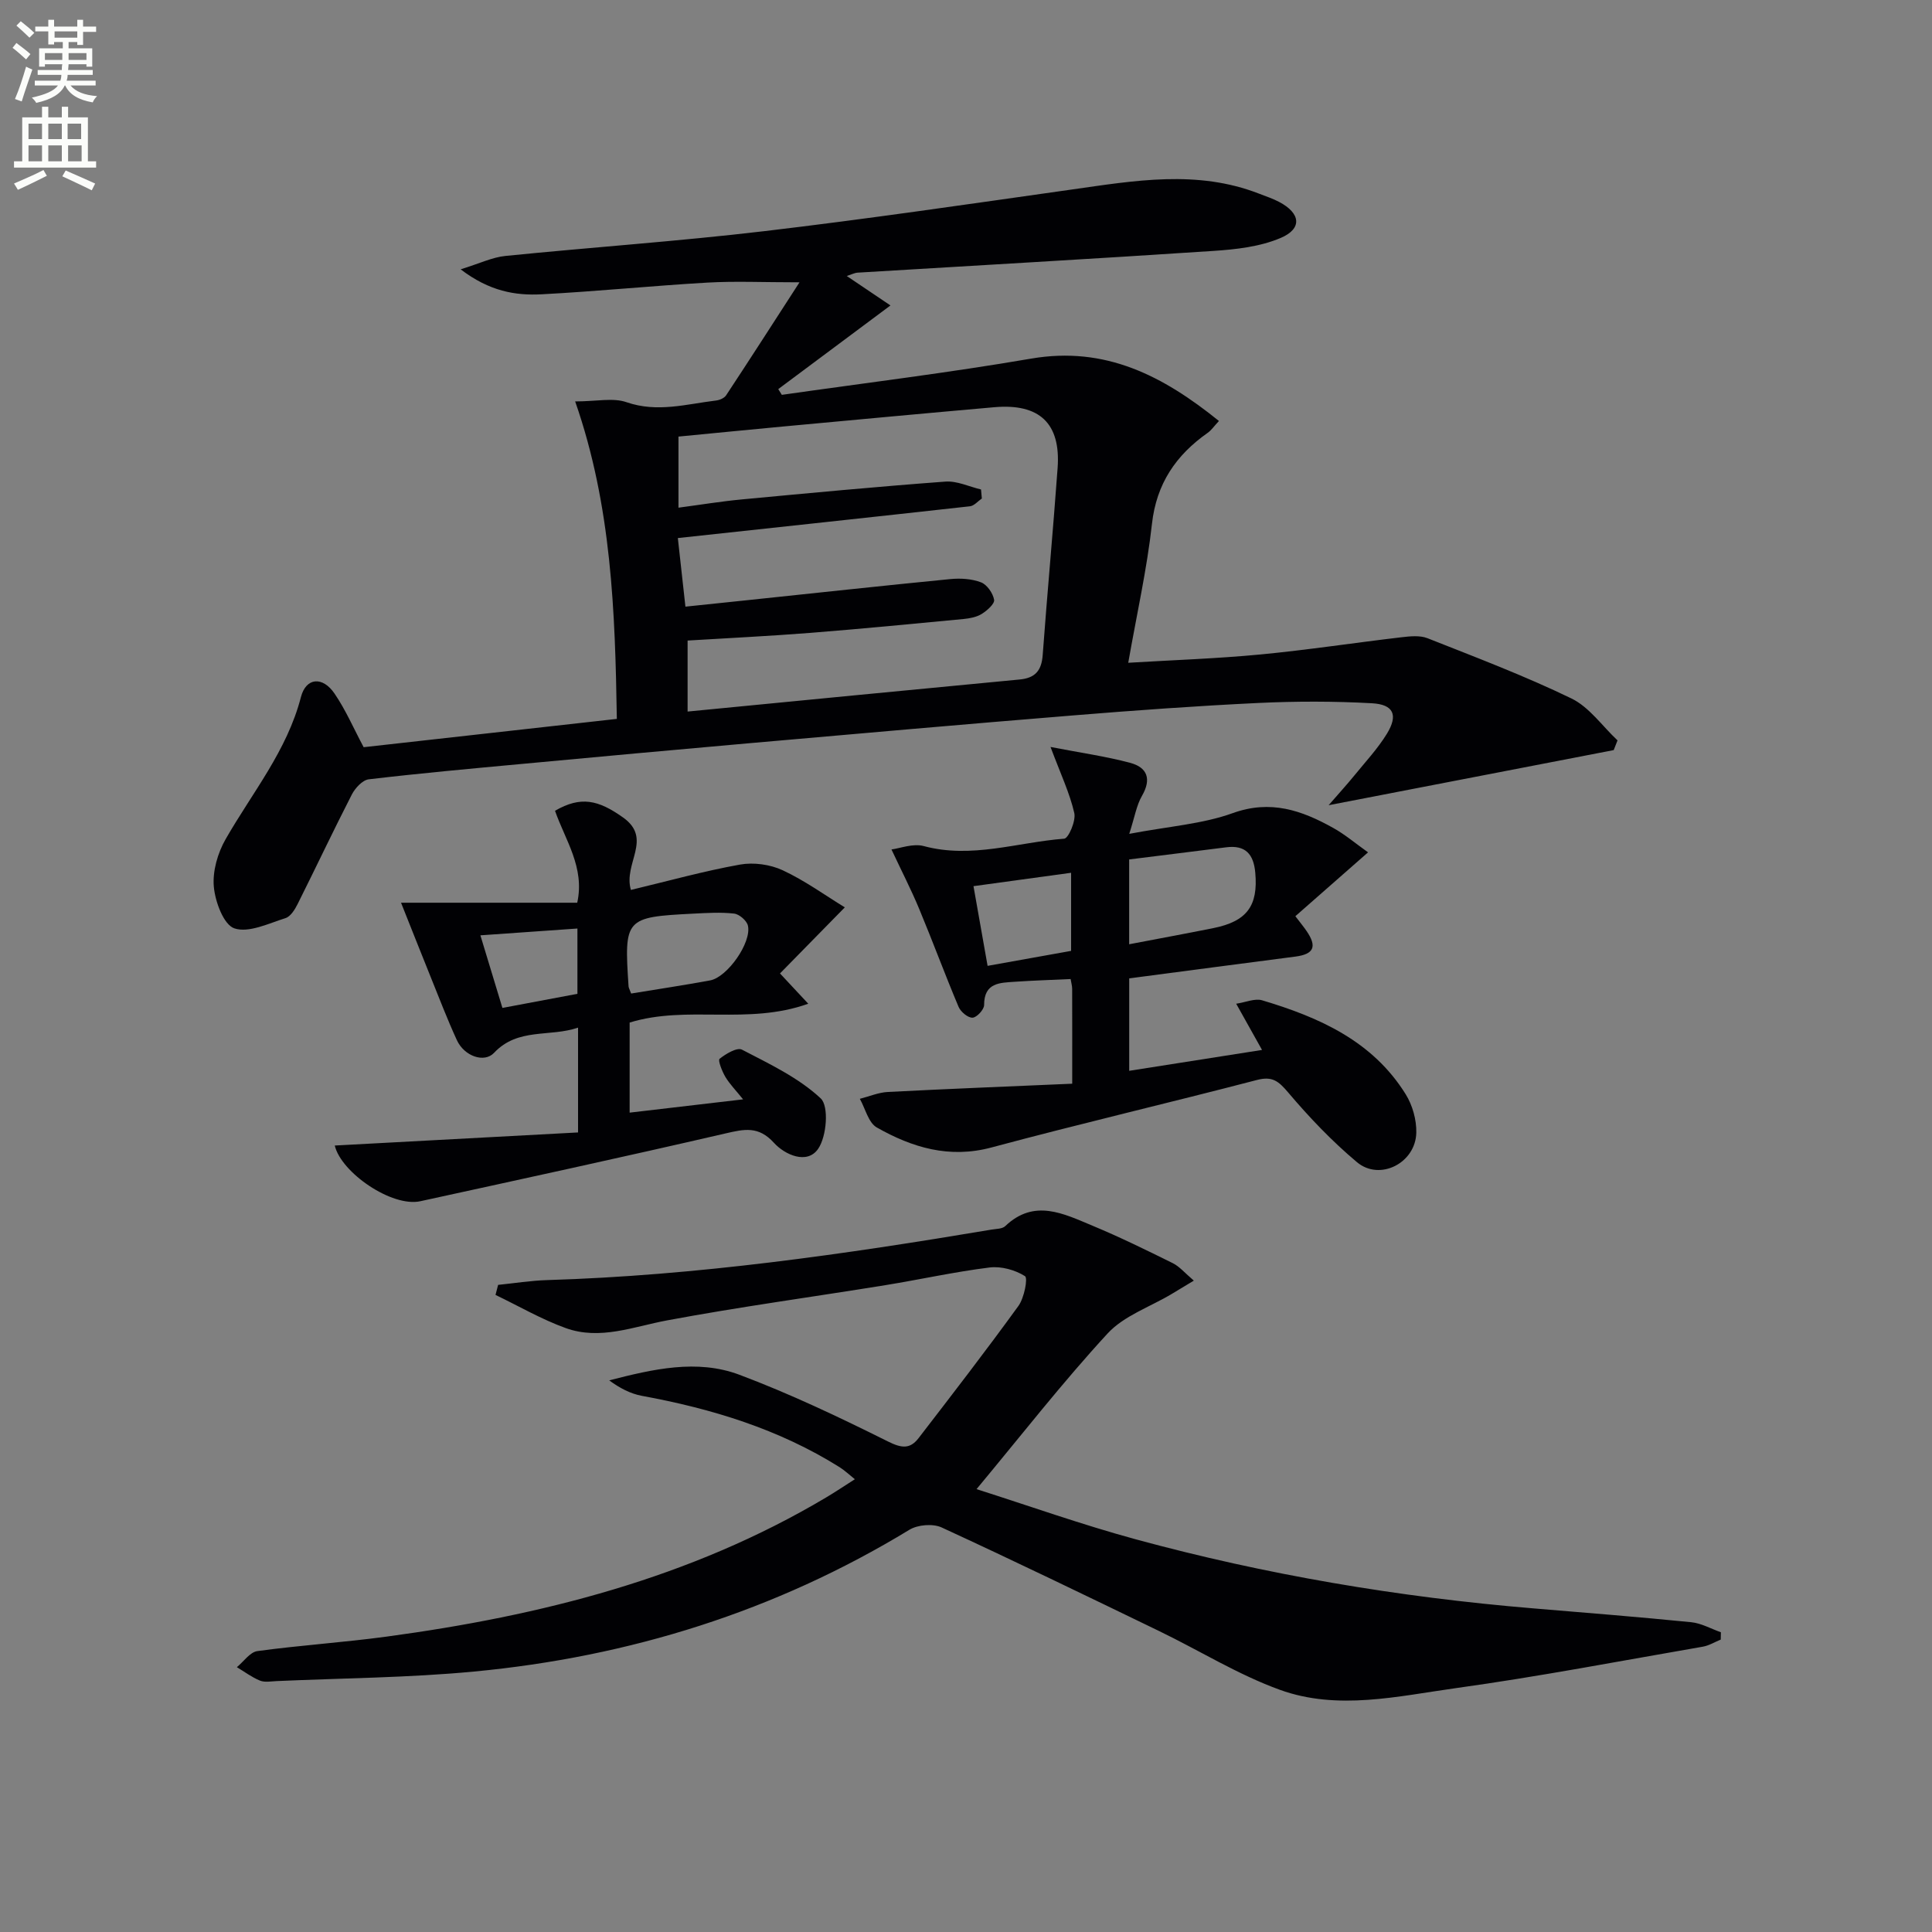
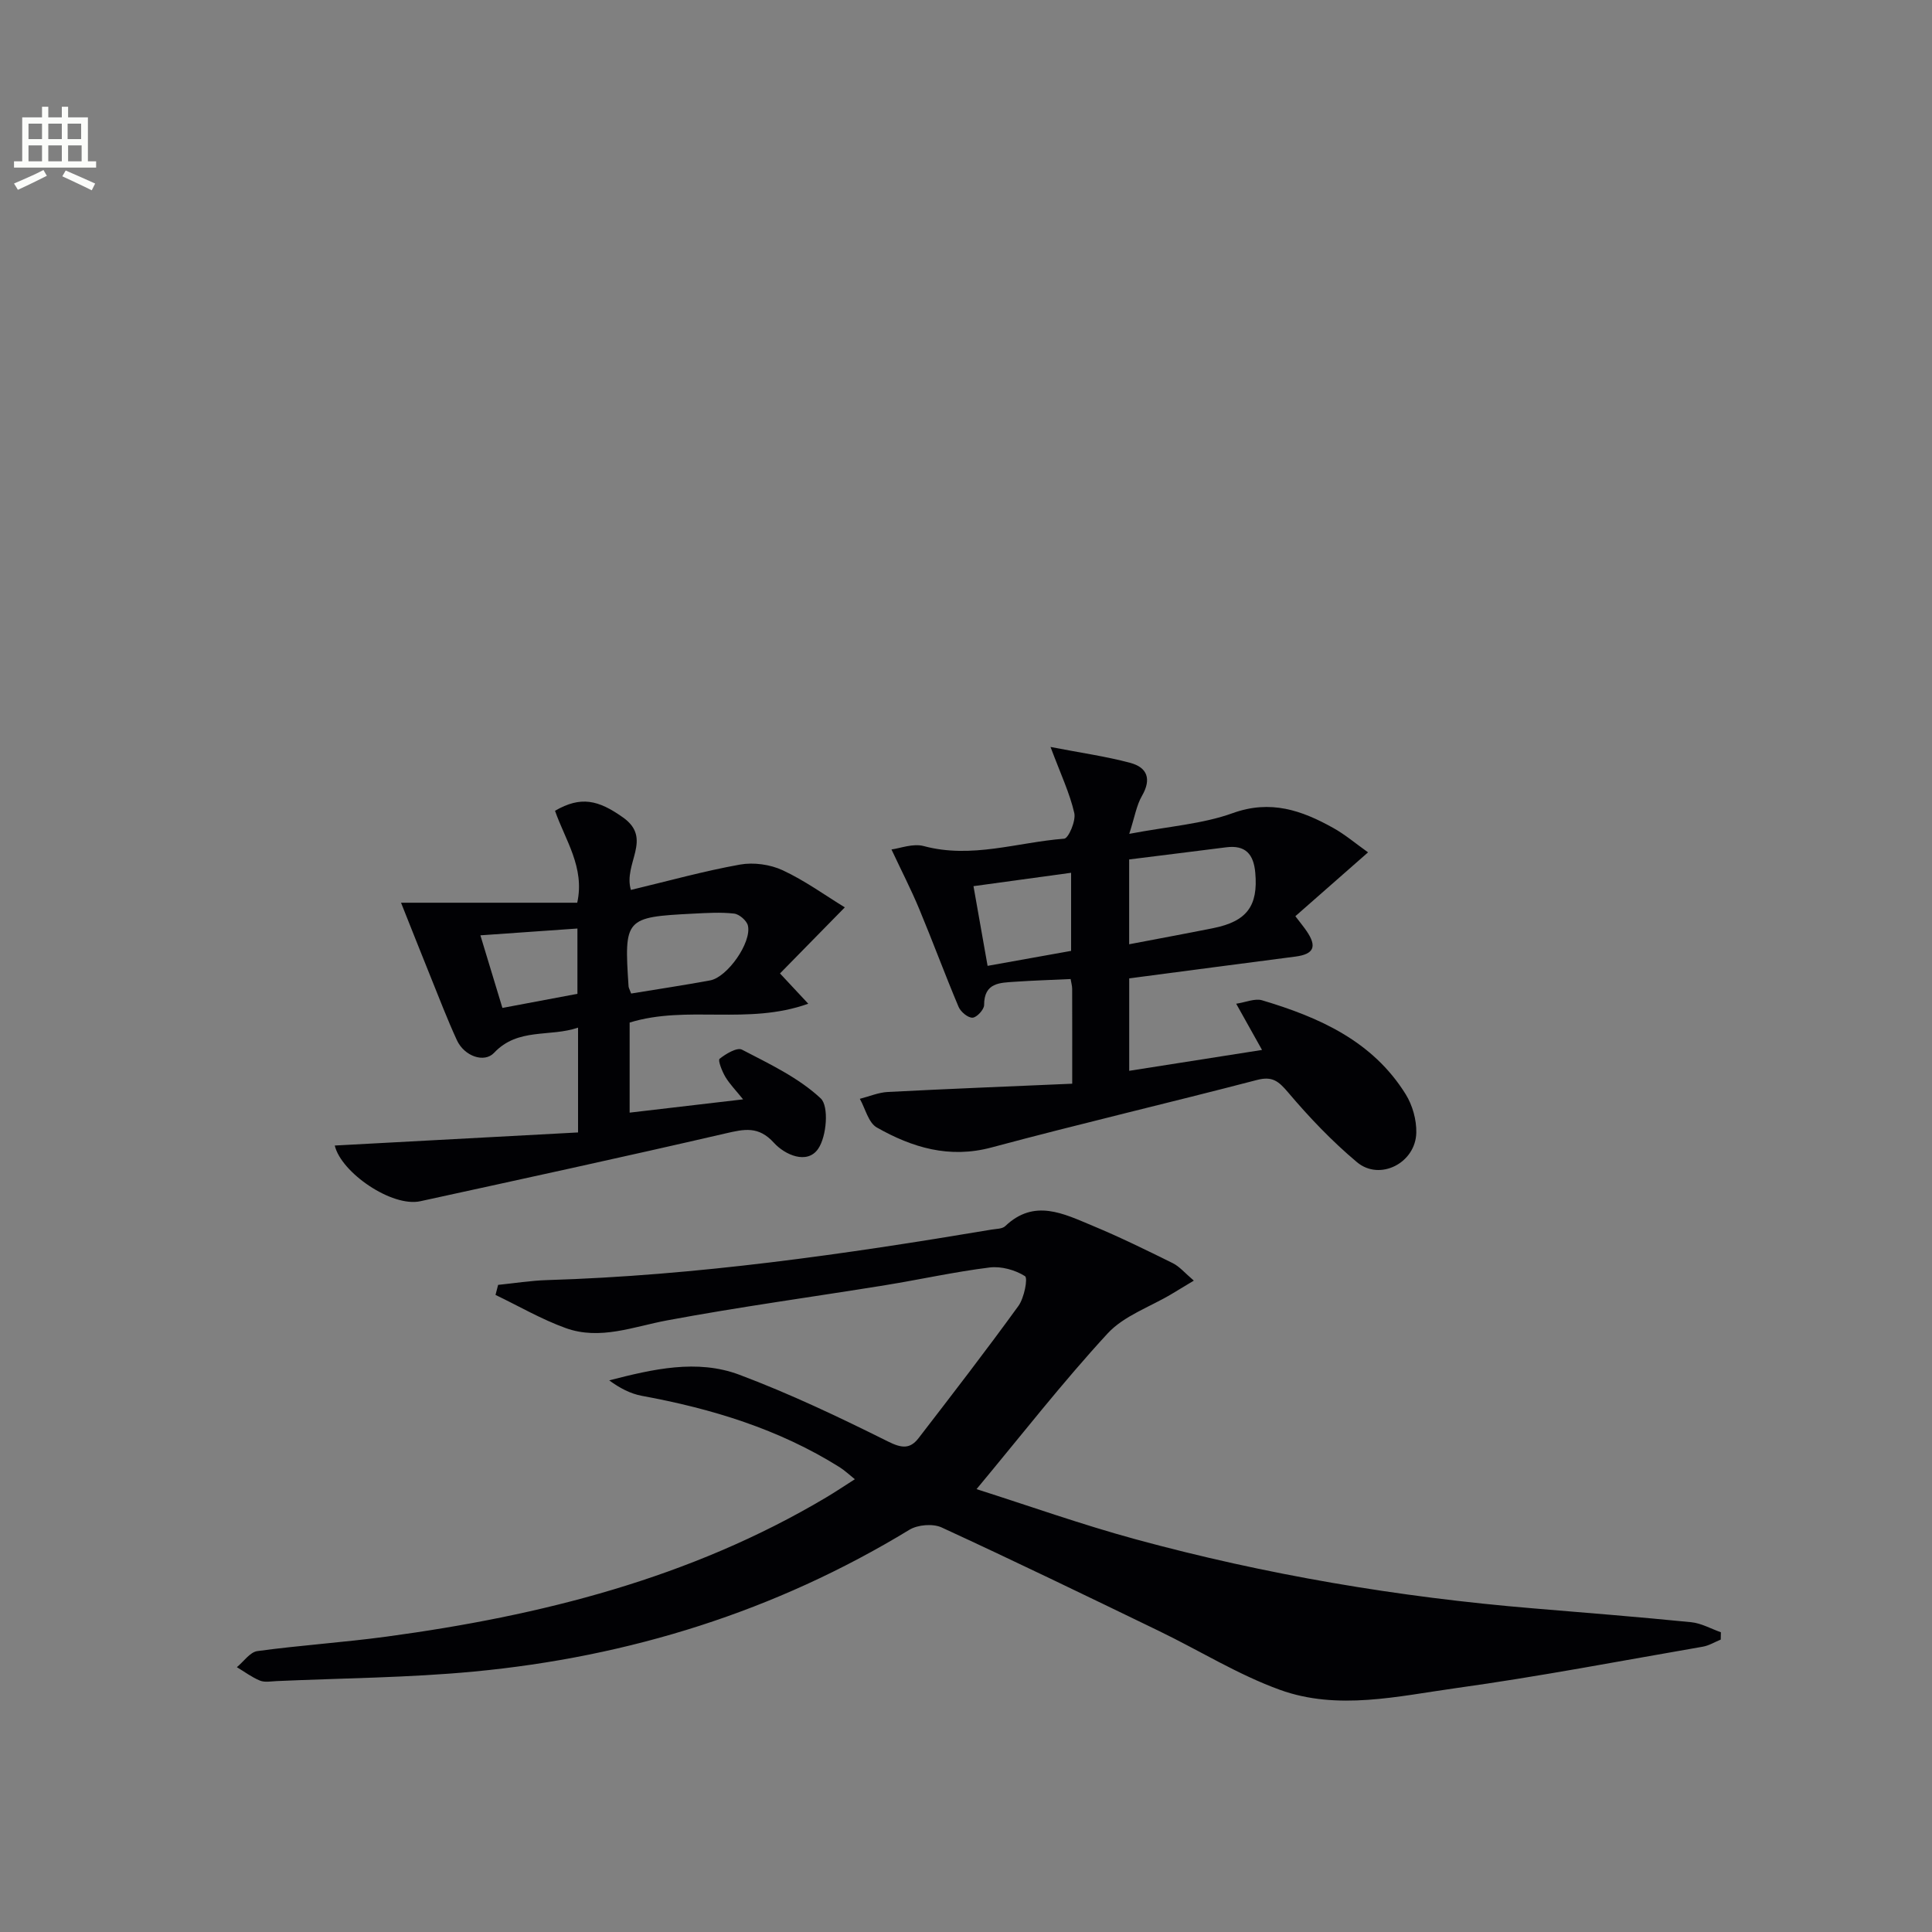
<svg xmlns="http://www.w3.org/2000/svg" enable-background="new 0 0 400 400" viewBox="0 0 400 400">
  <rect x="0" y="0" width="400" height="400" fill="#808080" stroke="none" />
-   <path d="m2.6 9.9.8-1c.9.7 1.9 1.4 2.9 2.3l-.9 1.1c-1.1-1-2-1.8-2.8-2.4zm.5 10.6c.9-2.1 1.6-4.3 2.3-6.7.4.2.8.4 1.3.6-.7 2.1-1.5 4.3-2.2 6.6zm.3-15.2.9-.9c1 .8 2 1.6 2.8 2.4l-1 1c-.9-.9-1.8-1.7-2.7-2.5zm12.6-1.2h1.2v1.4h2.7v1.1h-2.7v2.7h-1.2v-.6h-1.8v1.3h4.9v3.8h-1.2v-.5h-3.7c0 .4-.1.9-.1 1.2h5.1v1h-5.2c0 .5-.1.9-.2 1.2h6v1h-5.2c1.1 1.3 2.9 2 5.5 2.2-.4.4-.7.8-.9 1.3-2.9-.5-4.8-1.6-5.7-3.5h-.1c-.8 1.7-2.7 2.9-5.9 3.6-.2-.4-.6-.8-.9-1.1 2.8-.6 4.6-1.4 5.4-2.5h-4.8v-1h5.3c.1-.3.2-.7.2-1.2h-4.9v-1h5c0-.4 0-.8.1-1.2h-3.6v.5h-1.2v-3.8h4.9v-1.3h-1.8v.5h-1.2v-2.7h-2.7v-1h2.7v-1.4h1.2v1.4h4.8zm-6.7 8.3h3.6c0-.4 0-.9 0-1.4h-3.6zm1.9-4.6h4.8v-1.3h-4.7v1.3zm6.7 3.2h-3.7v1.4h3.7z" fill="#fbfcfa" />
  <path d="m8.7 22.1h1.3v2.2h2.8v-2.2h1.3v2.2h4.1v9.1h1.7v1.3h-17v-1.3h1.7v-9.1h4.1zm.3 13.1.7 1.2c-1.8.9-3.8 1.9-6 2.9-.2-.4-.5-.8-.8-1.3 2.3-1 4.4-1.9 6.1-2.8zm-3.1-6.4h2.8v-3.2h-2.8zm0 4.6h2.8v-3.3h-2.8zm4.1-4.6h2.8v-3.2h-2.8zm0 4.6h2.8v-3.3h-2.8zm3.6 1.9c2.1.9 4.1 1.8 6.1 2.7l-.7 1.4c-2.2-1.1-4.2-2-6.1-2.9zm3.2-9.7h-2.8v3.2h2.8zm-2.7 7.8h2.8v-3.3h-2.8z" fill="#fbfcfa" />
  <g fill="#010104">
-     <path d="m75.29 154.7c17.23-1.92 34.54-3.86 52.42-5.86-.36-22.21-1.08-44.11-8.63-65.73 4.43 0 7.84-.81 10.63.16 6.37 2.21 12.4.39 18.56-.35.74-.09 1.69-.5 2.07-1.08 4.89-7.41 9.68-14.87 15.19-23.39-7.64 0-13.38-.27-19.09.06-11.44.66-22.85 1.82-34.29 2.42-5.44.29-10.8-.61-16.78-5.17 3.96-1.22 6.56-2.5 9.27-2.77 17.85-1.8 35.77-3.03 53.58-5.13 21.26-2.51 42.46-5.62 63.66-8.62 13-1.84 25.98-4.14 38.81.86 1.39.54 2.82 1.01 4.13 1.7 4.45 2.33 4.87 5.53.34 7.46-4.26 1.82-9.23 2.38-13.94 2.69-24.55 1.63-49.11 3.01-73.67 4.5-.62.04-1.22.37-2.24.69 3.13 2.11 5.94 4 9.05 6.1-8.03 5.99-15.63 11.65-23.23 17.32.25.4.5.79.74 1.19 17.21-2.46 34.48-4.56 51.6-7.5 15.42-2.65 27.35 3.59 38.9 12.91-1.01 1.07-1.56 1.91-2.33 2.45-6.57 4.63-10.61 10.51-11.54 18.86-1.04 9.37-3.13 18.62-4.91 28.75 9.27-.56 18.35-.86 27.37-1.72 9.75-.93 19.44-2.42 29.18-3.56 1.79-.21 3.83-.43 5.42.2 10.01 3.96 20.11 7.78 29.79 12.47 3.71 1.8 6.39 5.73 9.54 8.68-.26.67-.53 1.34-.79 2.01-19.17 3.71-38.33 7.41-59.02 11.41 2.32-2.67 3.88-4.38 5.33-6.16 2.3-2.83 4.83-5.54 6.73-8.63 2.37-3.87 1.41-6.08-3.12-6.32-7.8-.43-15.65-.43-23.45-.06-12.77.61-25.54 1.53-38.28 2.57-22.53 1.83-45.04 3.82-67.55 5.8-15.56 1.37-31.11 2.8-46.66 4.25-10.58.98-21.17 1.94-31.73 3.19-1.29.15-2.81 1.8-3.5 3.13-3.85 7.5-7.44 15.13-11.22 22.67-.57 1.15-1.47 2.61-2.53 2.94-3.5 1.1-7.58 3.11-10.57 2.12-2.21-.73-3.98-5.5-4.26-8.62-.29-3.22.8-6.99 2.45-9.86 5.51-9.63 12.7-18.28 15.58-29.4 1.06-4.09 4.51-4.35 6.97-.72 2.31 3.38 3.96 7.23 6.02 11.09zm65.05-43.3c.5 4.56 1.03 9.36 1.57 14.2 4.68-.49 8.47-.88 12.26-1.28 14.2-1.49 28.4-3.04 42.61-4.43 2.09-.2 4.41-.06 6.34.68 1.24.48 2.46 2.25 2.7 3.61.14.83-1.45 2.23-2.55 2.92-1.07.67-2.49.93-3.78 1.06-10.57 1.01-21.14 2.03-31.73 2.87-8.42.66-16.87 1.07-25.4 1.59v14.7c23.17-2.25 45.97-4.48 68.77-6.64 3.24-.31 4.52-1.88 4.75-5.08.95-12.92 2.16-25.83 3.09-38.75.66-9.21-3.76-13.36-13.12-12.54-14.56 1.28-29.12 2.64-43.68 3.99-7.21.67-14.42 1.39-21.7 2.09v14.72c4.6-.61 8.84-1.31 13.1-1.71 14.05-1.32 28.09-2.65 42.16-3.69 2.41-.18 4.92 1.05 7.38 1.63.06.62.12 1.25.17 1.87-.82.56-1.59 1.51-2.46 1.61-20.03 2.23-40.08 4.37-60.48 6.58z" />
    <path d="m103.13 266.02c3.38-.34 6.75-.89 10.13-.99 30.96-.94 61.52-5.33 92-10.45.98-.17 2.25-.13 2.87-.73 6.02-5.74 12.11-2.55 18.04-.09 5.65 2.35 11.16 5.05 16.65 7.77 1.39.69 2.47 2.01 4.35 3.61-1.99 1.2-3.31 2-4.63 2.79-4.47 2.67-9.85 4.49-13.23 8.16-9.32 10.11-17.79 21-27.13 32.22 10.88 3.46 21.77 7.34 32.9 10.37 26.97 7.35 54.44 11.99 82.3 14.31 10.92.91 21.85 1.78 32.76 2.87 2.1.21 4.1 1.36 6.15 2.08-.01.51-.02 1.02-.03 1.52-1.24.5-2.43 1.25-3.72 1.47-17 2.94-33.97 6.2-51.05 8.57-12.09 1.68-24.54 4.69-36.5.36-8.68-3.14-16.67-8.14-25.03-12.18-14.96-7.24-29.92-14.49-45.01-21.44-1.81-.83-4.95-.57-6.68.49-27.76 16.89-57.97 26.3-90.15 29.35-13.55 1.28-27.21 1.36-40.83 1.97-1.16.05-2.46.31-3.47-.1-1.69-.69-3.19-1.83-4.78-2.78 1.41-1.15 2.71-3.12 4.25-3.33 8.87-1.21 17.83-1.79 26.7-2.99 32-4.32 62.93-12.1 91.02-28.8 1.85-1.1 3.64-2.3 5.98-3.79-1.24-.99-2.12-1.84-3.14-2.48-12.58-7.9-26.48-12.13-40.97-14.79-2.37-.44-4.61-1.62-6.75-3.2 9.06-2.33 18.17-4.45 26.93-1.17 10.52 3.95 20.73 8.81 30.8 13.83 2.83 1.41 4.55 1.59 6.32-.7 6.98-9.06 13.97-18.12 20.68-27.38 1.19-1.65 1.99-5.75 1.35-6.16-2.04-1.29-4.94-2.09-7.34-1.79-7.23.9-14.37 2.49-21.57 3.66-15.06 2.44-30.19 4.49-45.18 7.29-7.01 1.31-13.88 4.15-20.98 1.6-5.03-1.81-9.71-4.55-14.55-6.87.17-.68.35-1.38.54-2.08z" />
    <path d="m221.99 224.37c0-7.65.01-13.63-.01-19.62 0-.63-.19-1.25-.32-2.05-3.97.19-7.74.3-11.5.56-3.1.22-6.42.13-6.41 4.83 0 .93-1.53 2.58-2.4 2.61-.96.04-2.45-1.21-2.89-2.25-2.82-6.69-5.34-13.52-8.13-20.22-1.67-4.02-3.67-7.9-5.76-12.36 1.76-.22 4.45-1.3 6.68-.7 9.91 2.67 19.42-.79 29.08-1.53.89-.07 2.46-3.71 2.09-5.31-.94-4.11-2.8-8.02-4.92-13.68 6.34 1.23 11.5 1.95 16.5 3.29 3.54.95 4.45 3.35 2.43 6.84-1.13 1.95-1.49 4.33-2.63 7.86 8.25-1.57 15.16-2.03 21.42-4.29 7.85-2.83 14.3-.57 20.8 3.06 2.45 1.36 4.62 3.21 7.22 5.06-5.11 4.49-10 8.79-15.05 13.22 1.17 1.53 1.78 2.27 2.31 3.05 2.23 3.25 1.53 4.81-2.29 5.31-11.35 1.47-22.69 2.97-34.42 4.51v19.14c9.16-1.44 18.07-2.84 27.5-4.32-1.86-3.32-3.44-6.16-5.35-9.57 1.99-.3 3.87-1.15 5.36-.71 11.82 3.52 22.88 8.43 29.73 19.45 1.41 2.26 2.26 5.3 2.2 7.95-.13 6.29-7.55 10.08-12.28 6.12-5.17-4.33-9.89-9.29-14.26-14.45-1.98-2.33-3.26-3.41-6.46-2.57-18.29 4.77-36.7 9.07-54.95 13.97-8.76 2.35-16.43.01-23.75-4.14-1.73-.98-2.37-3.9-3.51-5.93 1.93-.49 3.85-1.32 5.8-1.42 12.54-.65 25.07-1.14 38.17-1.71zm11.79-46.43v17.56c6.12-1.17 11.77-2.21 17.41-3.34 6.98-1.4 9.32-4.62 8.7-11.48-.34-3.83-2.02-5.78-6.06-5.25-6.54.84-13.09 1.63-20.05 2.51zm-32.23 5.53c1.01 5.73 1.93 10.9 2.92 16.5 6.11-1.1 11.82-2.12 17.29-3.1 0-5.77 0-10.73 0-16.17-6.66.91-13.01 1.78-20.21 2.77z" />
    <path d="m130.62 184.25c7.77-1.86 15.12-3.91 22.6-5.25 2.81-.5 6.23-.03 8.83 1.18 4.6 2.14 8.79 5.19 12.86 7.68-4.68 4.77-9.01 9.18-13.42 13.68 2.17 2.32 3.49 3.74 5.85 6.27-12.51 4.49-25.08.23-36.98 3.9v18.65c7.62-.89 15.08-1.77 23.49-2.75-1.55-1.92-2.79-3.18-3.67-4.65-.68-1.15-1.58-3.43-1.2-3.74 1.29-1.04 3.63-2.43 4.64-1.9 5.69 2.96 11.71 5.8 16.3 10.09 1.73 1.62 1.24 7.87-.53 10.44-2.29 3.33-6.92 1.22-9.14-1.23-3.22-3.55-6.16-2.85-10.07-1.95-21.01 4.86-42.08 9.43-63.15 14.03-5.89 1.29-16.4-5.92-17.72-11.53 16.65-.9 33.4-1.8 50.37-2.71 0-7.8 0-14.39 0-21.7-5.85 2.01-12.45-.04-17.38 5.21-2.04 2.17-6.18.71-7.71-2.62-2.01-4.37-3.72-8.87-5.53-13.34-2.01-4.98-3.98-9.97-6.03-15.11h36.48c1.61-7.32-2.5-12.98-4.6-19.04 5.33-3.08 8.94-2.27 14.1 1.4 6.2 4.41-.02 9.51 1.61 14.99zm.05 21.45c5.6-.92 11-1.73 16.36-2.72 3.56-.66 8.61-7.83 7.82-11.33-.23-1.03-1.78-2.38-2.86-2.5-2.79-.32-5.65-.13-8.47.01-14.12.72-14.32.97-13.38 15.1.04.31.23.61.53 1.44zm-31.21-12.05c1.66 5.47 3.11 10.24 4.56 15.03 5.69-1.07 10.67-2.01 15.53-2.92 0-4.74 0-9.07 0-13.52-6.7.46-12.94.9-20.09 1.41z" />
  </g>
</svg>